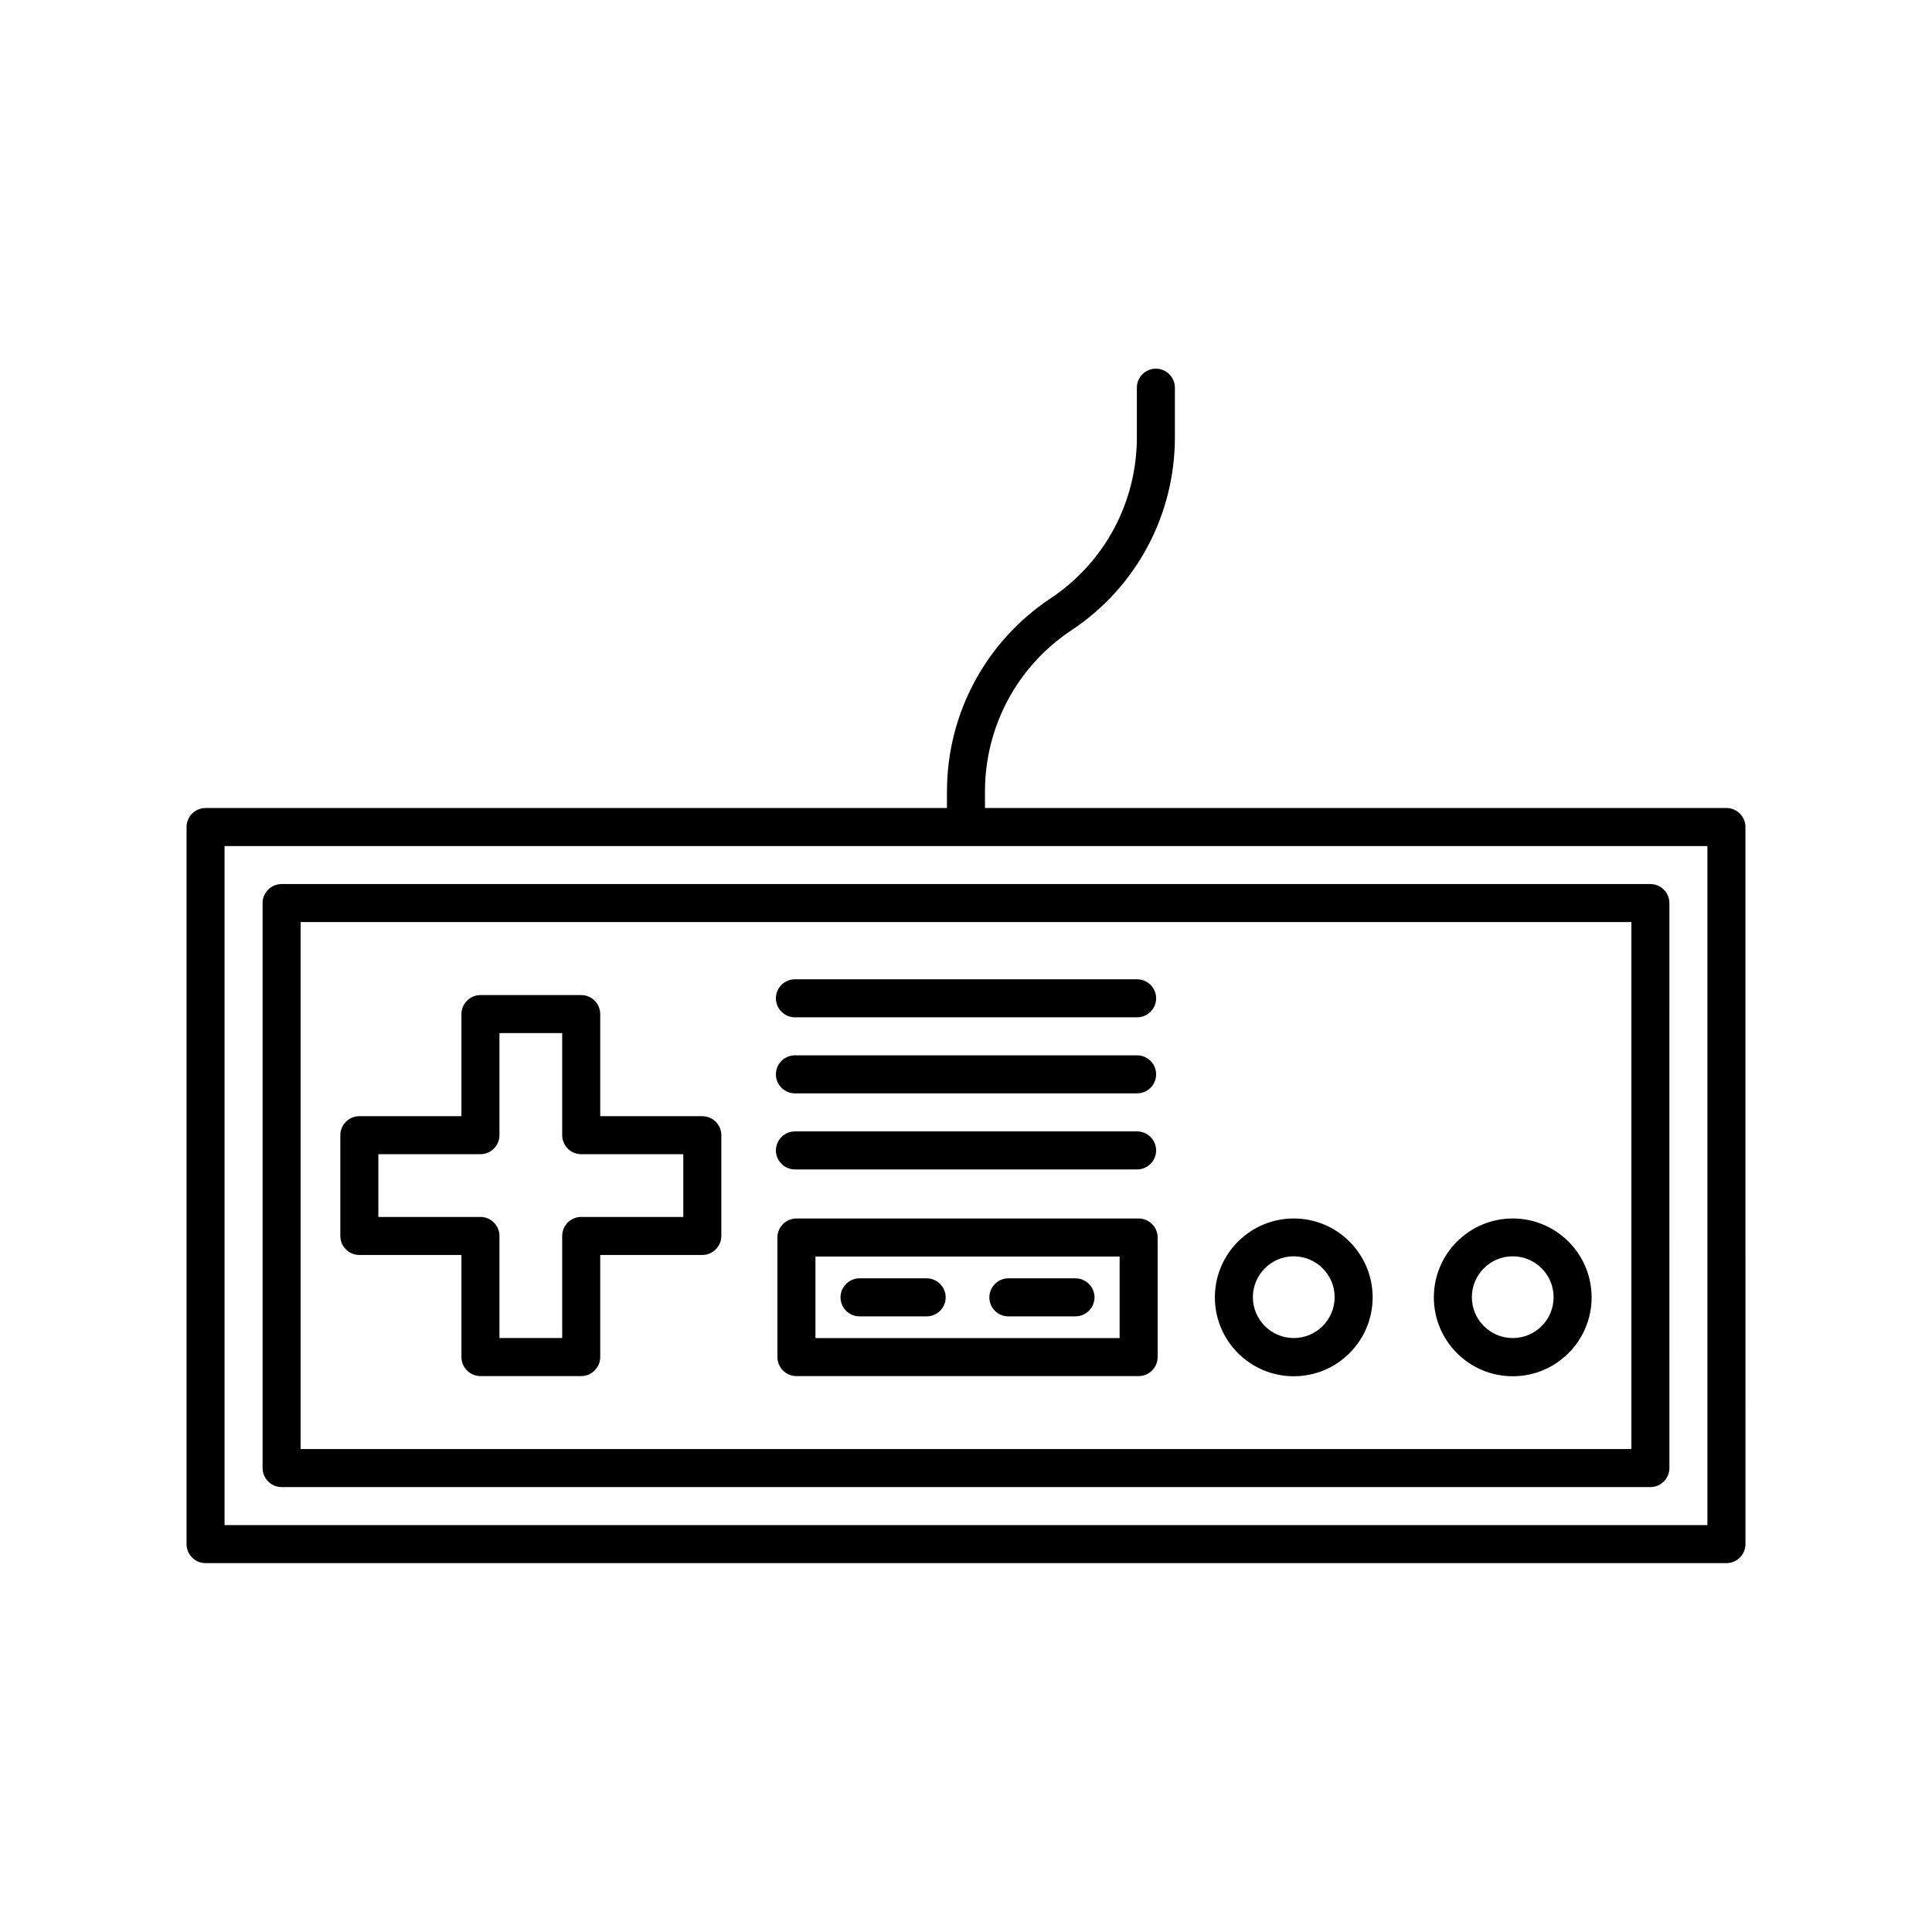
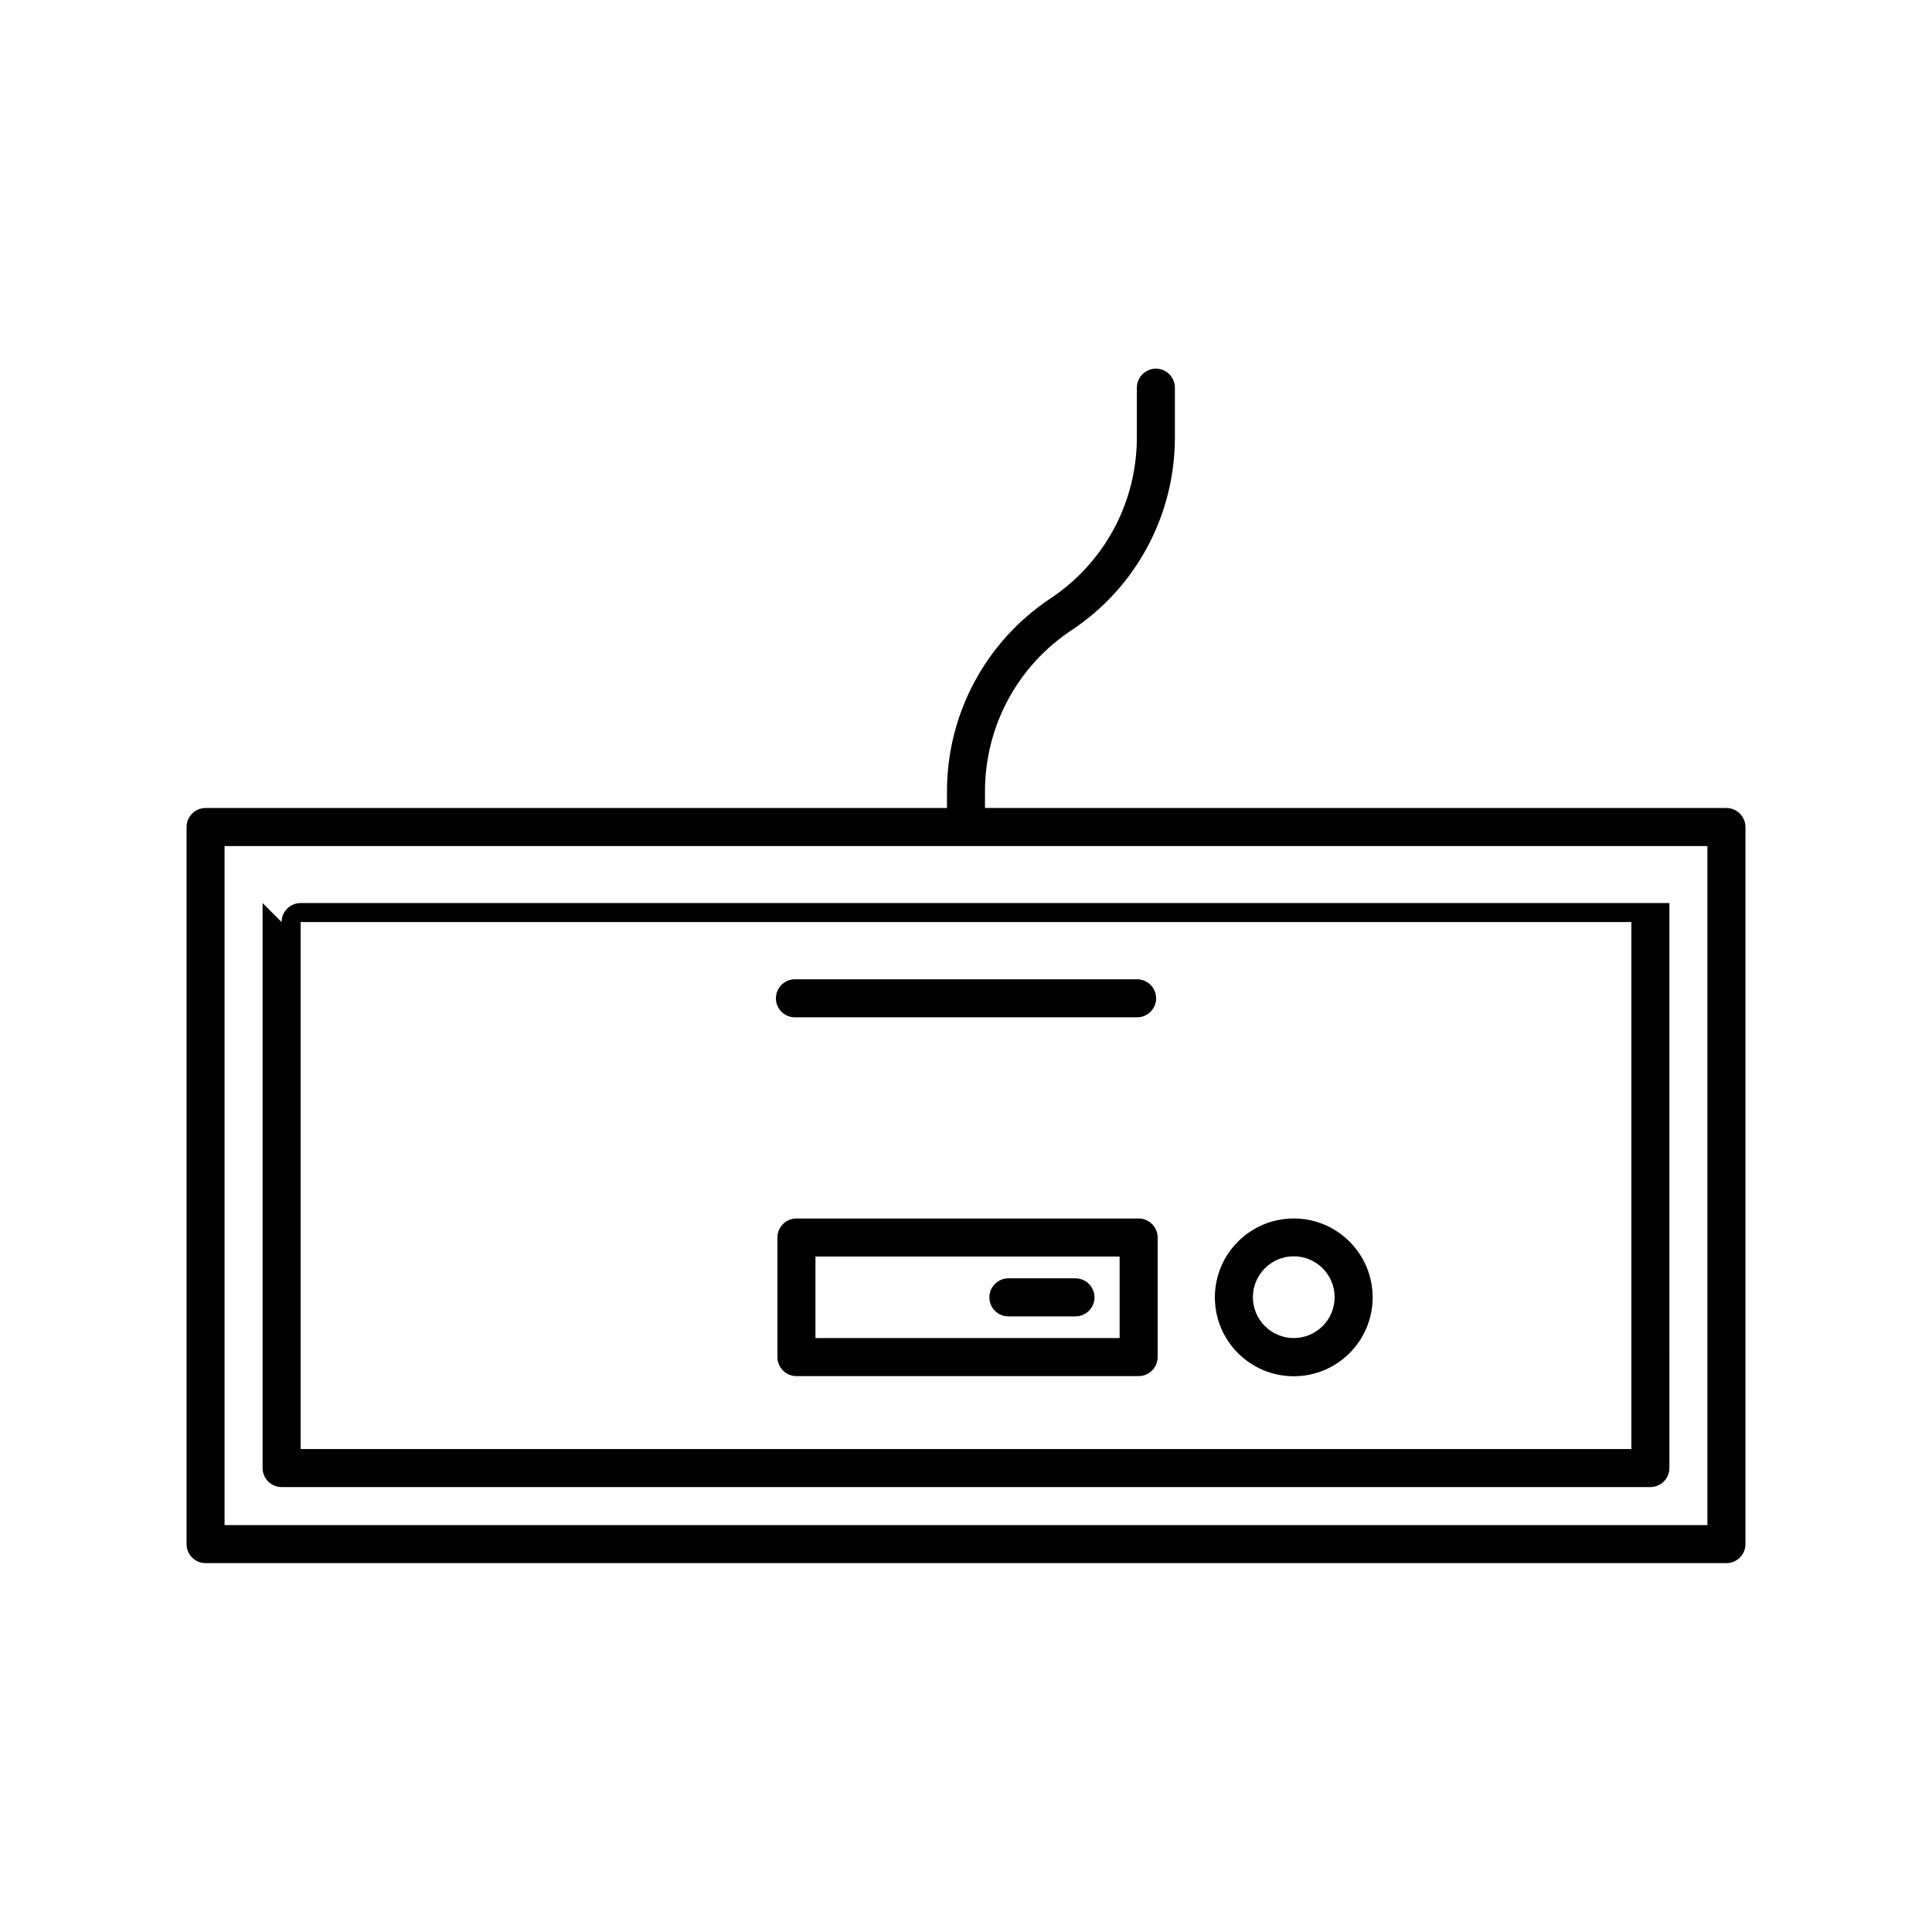
<svg xmlns="http://www.w3.org/2000/svg" fill="#000000" width="800px" height="800px" version="1.1" viewBox="144 144 512 512">
  <g>
    <path d="m601.52 358.13h-196.49v-4.383c0-17.23 8.566-33.199 22.922-42.723 17.18-11.387 27.406-30.531 27.406-51.137v-13.148c0-2.769-2.266-5.039-5.039-5.039-2.769 0-5.039 2.266-5.039 5.039v13.148c0 17.23-8.566 33.199-22.922 42.723-17.176 11.434-27.402 30.582-27.402 51.137v4.383h-196.48c-2.769 0-5.039 2.266-5.039 5.039v190.04c0 2.769 2.266 5.039 5.039 5.039h403.05c2.769 0 5.039-2.266 5.039-5.039l-0.004-190.04c0-2.773-2.266-5.039-5.035-5.039zm-5.039 190.04h-392.97v-179.96h392.97z" />
-     <path d="m213.59 383.32v149.73c0 2.769 2.266 5.039 5.039 5.039h362.74c2.769 0 5.039-2.266 5.039-5.039l-0.004-149.73c0-2.769-2.266-5.039-5.039-5.039h-362.74c-2.773 0-5.039 2.266-5.039 5.039zm10.074 5.035h352.67v139.66h-352.67z" />
-     <path d="m544.89 466.91c-11.539 0-20.906 9.371-20.906 20.906 0 11.539 9.371 20.906 20.906 20.906 11.539 0 20.906-9.371 20.906-20.906 0-11.539-9.371-20.906-20.906-20.906zm0 31.688c-5.945 0-10.832-4.836-10.832-10.832 0-5.945 4.836-10.832 10.832-10.832 5.945 0 10.832 4.836 10.832 10.832 0 5.996-4.836 10.832-10.832 10.832z" />
+     <path d="m213.59 383.32v149.73c0 2.769 2.266 5.039 5.039 5.039h362.74c2.769 0 5.039-2.266 5.039-5.039l-0.004-149.73h-362.74c-2.773 0-5.039 2.266-5.039 5.039zm10.074 5.035h352.67v139.66h-352.67z" />
    <path d="m486.86 466.91c-11.539 0-20.906 9.371-20.906 20.906 0 11.539 9.371 20.906 20.906 20.906 11.539 0 20.906-9.371 20.906-20.906 0-11.539-9.371-20.906-20.906-20.906zm0 31.688c-5.945 0-10.832-4.836-10.832-10.832 0-5.945 4.836-10.832 10.832-10.832 5.945 0 10.832 4.836 10.832 10.832 0 5.996-4.887 10.832-10.832 10.832z" />
-     <path d="m330.12 439.8h-27.055v-27.055c0-2.769-2.266-5.039-5.039-5.039h-26.703c-2.769 0-5.039 2.266-5.039 5.039v27.055h-27.055c-2.769 0-5.039 2.266-5.039 5.039v26.703c0 2.769 2.266 5.039 5.039 5.039h27.055v27.055c0 2.769 2.266 5.039 5.039 5.039h26.703c2.769 0 5.039-2.266 5.039-5.039v-27.059h27.055c2.769 0 5.039-2.266 5.039-5.039v-26.703c0-2.769-2.269-5.035-5.039-5.035zm-5.039 26.699h-27.055c-2.769 0-5.039 2.266-5.039 5.039v27.055h-16.625v-27.055c0-2.769-2.266-5.039-5.039-5.039h-27.055v-16.625h27.055c2.769 0 5.039-2.266 5.039-5.039v-27.055h16.625v27.055c0 2.769 2.266 5.039 5.039 5.039h27.055z" />
    <path d="m445.75 466.91h-90.688c-2.769 0-5.039 2.266-5.039 5.039v31.691c0 2.769 2.266 5.039 5.039 5.039h90.688c2.769 0 5.039-2.266 5.039-5.039v-31.691c-0.004-2.773-2.269-5.039-5.039-5.039zm-5.039 31.688h-80.609v-21.613h80.609z" />
    <path d="m411.23 492.85h17.785c2.769 0 5.039-2.266 5.039-5.039 0-2.769-2.266-5.039-5.039-5.039h-17.785c-2.769 0-5.039 2.266-5.039 5.039 0 2.769 2.219 5.039 5.039 5.039z" />
-     <path d="m371.79 492.85h17.785c2.769 0 5.039-2.266 5.039-5.039 0-2.769-2.266-5.039-5.039-5.039h-17.785c-2.769 0-5.039 2.266-5.039 5.039 0 2.769 2.219 5.039 5.039 5.039z" />
-     <path d="m354.66 453.91h90.688c2.769 0 5.039-2.266 5.039-5.039 0-2.769-2.266-5.039-5.039-5.039h-90.688c-2.769 0-5.039 2.266-5.039 5.039 0 2.773 2.266 5.039 5.039 5.039z" />
-     <path d="m354.66 433.75h90.688c2.769 0 5.039-2.266 5.039-5.039 0-2.769-2.266-5.039-5.039-5.039h-90.688c-2.769 0-5.039 2.266-5.039 5.039 0 2.773 2.266 5.039 5.039 5.039z" />
    <path d="m354.66 413.6h90.688c2.769 0 5.039-2.266 5.039-5.039 0-2.769-2.266-5.039-5.039-5.039h-90.688c-2.769 0-5.039 2.266-5.039 5.039s2.266 5.039 5.039 5.039z" />
  </g>
</svg>